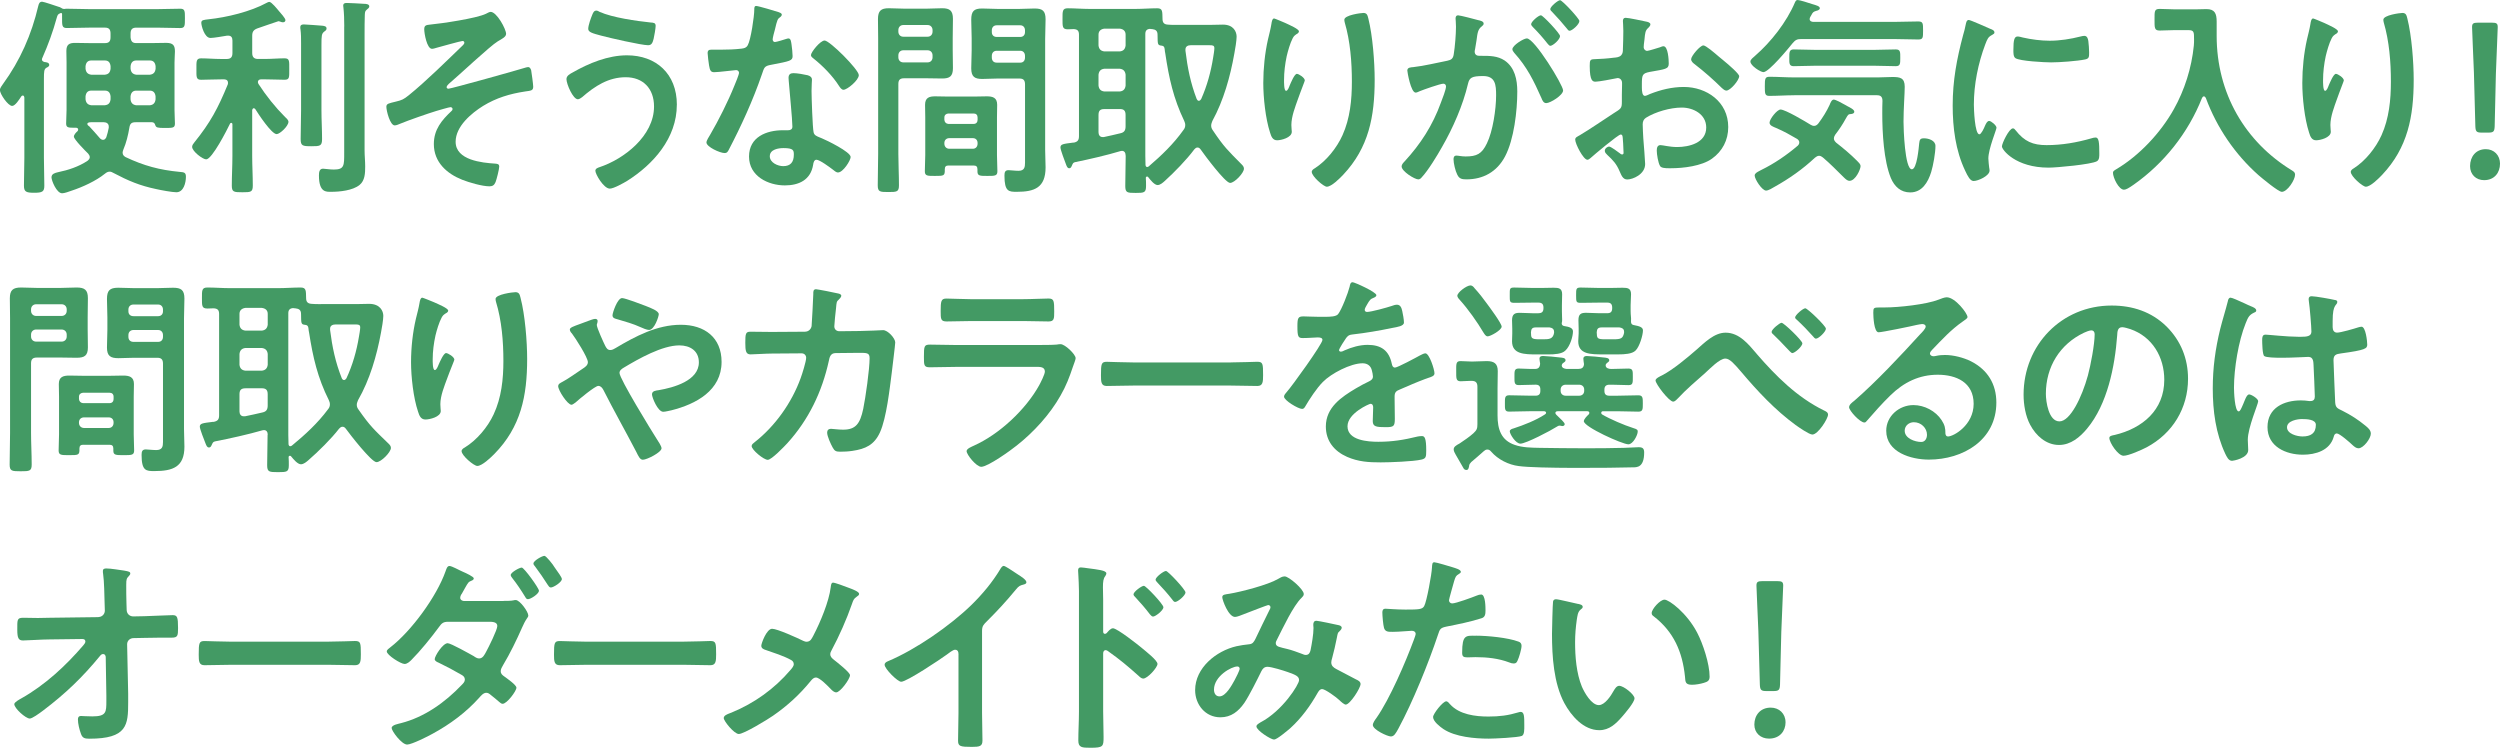
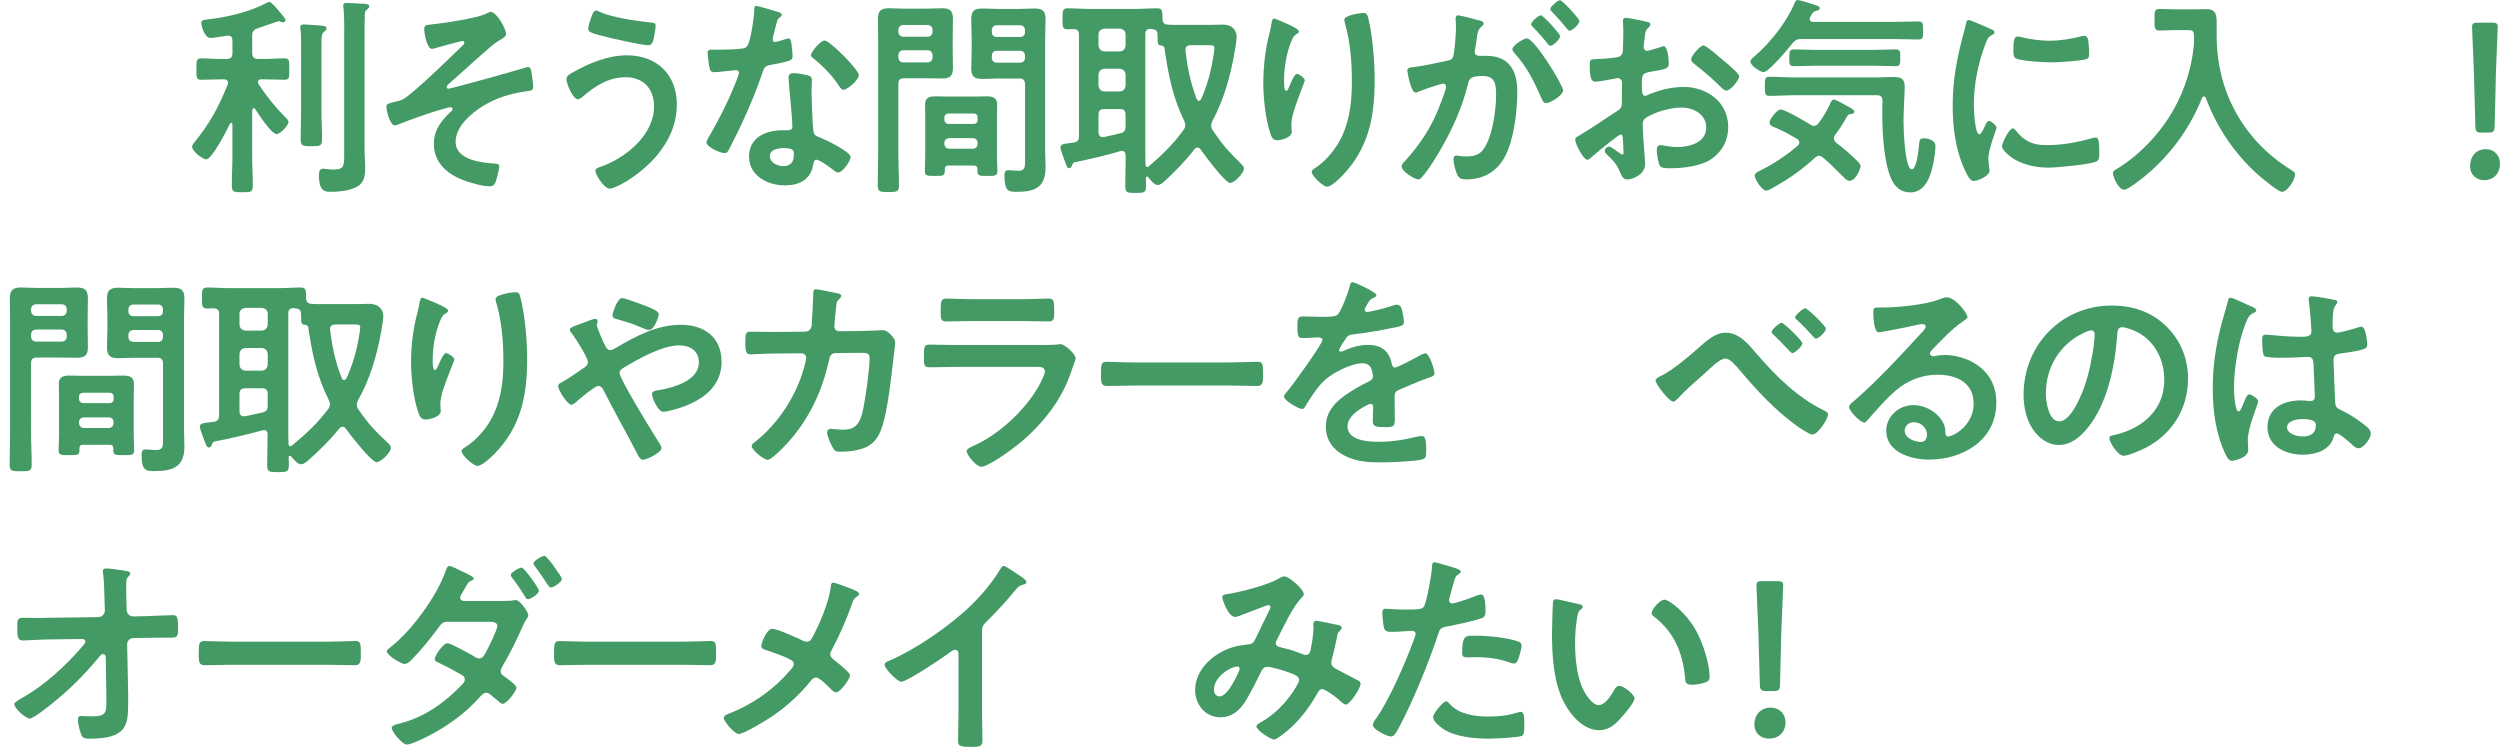
<svg xmlns="http://www.w3.org/2000/svg" viewBox="0 0 785.02 234.79">
  <g fill="#439a64">
-     <path d="m40.99 11.66c.13 1.33.58 1.87 1.79 1.87h4.6c1.6 0 3.2-.07 4.8-.07 2.3 0 2.75.93 2.75 2.73 0 .93-.13 2.07-.13 3.47v14.92c0 1.47.13 2.87.13 4.2 0 1.4-.64 1.4-3.26 1.4-2.17 0-2.62-.13-2.88-.8-.19-.6-.38-.94-1.02-1h-5.18c-1.34 0-1.79.47-1.98 1.8-.38 2.27-.96 4.66-1.85 6.73-.13.4-.26.67-.26 1 0 .73.38 1.07.89 1.4 5.76 2.73 10.74 4.07 17.01 4.66 1.34.13 1.98.13 1.98 1.53 0 1.87-.7 4.87-3.01 4.87-1.28 0-4.92-.67-6.33-1-5.12-1.07-8.76-2.6-13.43-5.07-.38-.2-.7-.4-1.15-.4-.64 0-1.02.26-1.53.66-2.81 2.27-7.04 4.2-10.49 5.33-.77.27-2.17.8-2.94.8-1.73 0-3.33-4-3.33-5 0-1.13 1.15-1.4 1.98-1.6 3.26-.67 6.52-1.73 9.34-3.6.38-.33.7-.66.7-1.13s-.26-.8-.51-1.13c-.83-.8-4.48-4.46-4.48-5.33 0-.6.7-1.33 1.09-1.66.19-.2.26-.34.26-.53 0-.47-.38-.6-.7-.6h-.26c-2.11 0-2.82 0-2.82-1.33 0-.73.13-3.26.13-4.26v-14.86c0-1.27-.06-2.47-.06-3.66 0-2.07.96-2.53 2.75-2.53 1.6 0 3.13.07 4.73.07h4.6c1.28 0 1.79-.53 1.79-1.87v-1.13c0-1.33-.51-1.87-1.79-1.87h-4.67c-2.43 0-4.86.13-7.29.13-1.53 0-1.47-.87-1.47-3.26v-1.07c0-.26-.13-.4-.32-.4-.06 0-.13 0-.19.07-.77.27-.9.53-1.15 1.4-1.22 4.46-2.69 8.46-4.54 12.66-.06.13-.13.27-.13.47 0 .47.38.66.77.8.58.07 1.53.13 1.53.94 0 .47-.58.73-.9.87-.7.47-.77 1.07-.77 3.53v24.72c0 2.93.13 5.86.13 8.8 0 1.86-.64 2.2-3.2 2.2s-3.2-.33-3.2-2.26c0-2.93.13-5.8.13-8.73v-18.89c-.06-.33-.13-.66-.51-.66-.19 0-.32.13-.45.27-.7 1.07-1.92 3-2.88 3-1.28 0-3.84-3.73-3.84-5 0-.6.64-1.4.96-1.87 5.4-7.4 8.98-15.53 11.09-24.52.19-.73.38-1.33 1.22-1.33.51 0 4.35 1.33 5.18 1.6.38.07.64.26 1.02.47.19.13.38.2.64.2h.26c.26-.07.38-.07.64-.07 2.43 0 4.86.13 7.29.13h20.97c2.43 0 4.93-.13 7.36-.13 1.47 0 1.47.73 1.47 3 0 2.4 0 3.07-1.53 3.07-2.43 0-4.86-.13-7.29-.13h-6.46c-1.22 0-1.79.53-1.79 1.87v1.13zm-6.27 9.13c-.13-1.13-.64-1.8-1.79-1.8h-4.28c-1.09 0-1.66.67-1.79 1.8v.8c.13 1.13.7 1.73 1.79 1.87h4.28c1.15-.13 1.66-.73 1.79-1.87zm-6.07 7.66c-1.09 0-1.66.67-1.79 1.8v.93c.13 1.13.7 1.73 1.79 1.87h4.28c1.15-.13 1.66-.73 1.79-1.87v-.93c-.13-1.13-.64-1.8-1.79-1.8zm0 9.93c-.32 0-1.22 0-1.22.53 0 .4.38.6.64.8.19.13 2.88 3.2 3.39 3.8.26.2.51.4.9.4.51 0 .77-.34 1.02-.8.32-1 .58-1.93.77-3v-.4c0-.93-.77-1.33-1.53-1.33h-3.96zm18.42-14.92c1.09-.13 1.66-.73 1.79-1.87v-.8c-.13-1.13-.7-1.8-1.79-1.8h-4.28c-1.09 0-1.66.67-1.79 1.8v.8c.13 1.13.7 1.73 1.79 1.87zm-6.08 7.73c.13 1.13.7 1.73 1.79 1.87h4.28c1.09-.13 1.66-.73 1.79-1.87v-.93c-.13-1.13-.7-1.8-1.79-1.8h-4.28c-1.09 0-1.66.67-1.79 1.8z" />
    <path d="m79.7 33.98c-.32 0-.45.33-.51.6v14.33c0 3.13.19 6.2.19 9.33 0 2.07-.58 2.13-3.26 2.13s-3.33-.07-3.33-2.07c0-3.13.19-6.26.19-9.39v-9.86c0-.27-.13-.47-.38-.47-.19 0-.32.13-.38.27-.9 1.87-5.63 11.19-7.48 11.19-1.09 0-4.41-2.53-4.41-3.93 0-.53.38-1 .7-1.4 5.05-6.26 7.42-10.73 10.49-18.19.07-.2.07-.33.07-.53 0-1.07-1.02-1.07-1.22-1.07h-1.02c-2.17 0-4.41.13-6.2.13-1.6 0-1.47-.93-1.47-3.33s-.13-3.4 1.47-3.4c1.98 0 4.09.2 6.2.2h1.85c1.28 0 1.79-.6 1.79-1.87v-3.93c0-.94-.38-1.53-1.34-1.53h-.32c-1.21.2-4.22.73-5.24.73-1.92 0-2.88-3.93-2.88-4.73 0-.93.7-.93 2.24-1.13 5.76-.6 13.24-2.4 18.35-5.2.26-.13.51-.27.77-.27.7 0 2.5 2.26 3.01 2.87.45.53 2.05 2.26 2.05 2.86 0 .4-.32.67-.7.67-.19 0-.38 0-.58-.07-.26-.07-.64-.27-.9-.27-.13 0-5.82 2-6.65 2.27-1.21.47-1.6 1.07-1.6 2.33v5.39c0 1.27.58 1.87 1.79 1.87h2.17c2.11 0 4.28-.2 6.2-.2 1.6 0 1.47.87 1.47 3.4s.13 3.33-1.47 3.33c-1.79 0-4.03-.13-6.2-.13h-1.15c-.51 0-1.02.2-1.02.87 0 .2.07.4.19.6 2.43 3.73 5.24 7.26 8.38 10.4.45.4 1.02.93 1.02 1.47 0 1.33-2.69 3.86-3.71 3.86-1.6 0-5.76-6.33-6.71-7.86-.13-.13-.26-.27-.45-.27zm14.84-20.39c0-1.53 0-3-.19-4.39-.06-.2-.06-.47-.06-.6 0-.8.51-.93 1.15-.93.7 0 4.8.33 5.76.4.51.07 1.34.13 1.34.87 0 .53-.38.73-.83 1.07-.7.6-.77 1.2-.77 4.07v20.59c0 3 .19 5.99.19 8.99 0 2.2-.64 2.26-3.39 2.26s-3.33-.13-3.33-2.26c0-3 .13-6 .13-8.99zm13.56-5.26c0-2-.06-4.2-.26-5.93 0-.2-.07-.4-.07-.6 0-.8.58-.87 1.15-.87 1.09 0 4.22.2 5.44.27.51 0 1.6.07 1.6.8 0 .47-.45.73-.83 1.07-.58.47-.51.87-.58 1.6-.07 1.73-.07 4.13-.07 5.93v36.64c0 1.67.19 3.33.19 5 0 2.13-.06 4.47-1.79 5.86-2.17 1.73-6.2 2.13-8.89 2.13-1.53 0-3.84.26-3.84-5.13 0-1 .13-2.13 1.28-2.13.58 0 2.05.27 3.39.27 3.33 0 3.26-1.27 3.26-5.33v-39.58z" />
    <path d="m158.91 10.66c0 .93-1.28 1.53-2.62 2.33-2.36 1.4-12.34 10.8-15.35 13.33-.26.27-.7.67-.7 1.07 0 .27.26.47.58.47.77 0 22.06-5.93 24.3-6.66.26-.07.51-.13.77-.13.51 0 .77.6.9 1 .13.6.64 4.53.64 5.13 0 1.26-.64 1.26-2.56 1.53-4.8.73-9.02 2-13.17 4.53-3.65 2.27-8.63 6.4-8.63 11.26 0 5.8 8.31 6.6 12.41 6.86.64.07 1.28.07 1.28.94 0 .8-.83 4.06-1.15 4.86-.39.93-.9 1.33-1.92 1.33-2.24 0-6.39-1.2-8.57-2.07-4.73-1.87-8.89-5.46-8.89-11.19 0-4.6 2.5-7.53 5.56-10.4.19-.13.32-.4.32-.6 0-.47-.45-.6-.64-.6-.45 0-3.77 1-4.48 1.2-2.62.8-8.76 2.93-11.32 4-.45.2-1.22.53-1.73.53-1.47 0-2.62-4.6-2.62-5.86 0-1 .83-1.07 2.94-1.6 1.98-.47 2.49-.73 4.09-2 5.37-4.33 11.96-10.86 17.01-15.72.19-.2.45-.47.45-.8s-.26-.53-.58-.53c-.51 0-7.16 1.87-8.12 2.13-.45.13-1.02.33-1.47.33-1.6 0-2.43-4.86-2.43-6.13s.64-1.34 1.79-1.47c3.64-.34 14.58-1.94 17.59-3.4.38-.2 1.09-.6 1.47-.6 1.92 0 4.86 5.4 4.86 6.93z" />
    <path d="m212.53 32.91c0 10.46-7.42 18.72-15.54 23.85-1.09.67-4.28 2.47-5.5 2.47-1.92 0-4.54-4.53-4.54-5.6 0-.67.7-.94 1.28-1.13 7.67-2.53 17.14-9.8 17.14-19.06 0-5.66-3.45-9.19-8.89-9.19s-9.72 2.8-13.69 6.26c-.38.26-.89.66-1.34.66-1.53 0-3.58-4.8-3.58-6.33 0-1.07 1.15-1.66 1.92-2.07 5.12-2.93 11.13-5.4 17.08-5.4 9.08 0 15.67 5.73 15.67 15.53zm-26.54-28.32c.26-.6.51-1.26 1.28-1.26.32 0 .7.2 1.02.4 4.03 1.8 11.57 2.87 15.99 3.33.9.07 1.6.07 1.6 1.07 0 .73-.45 3.33-.64 4.07-.32 1.33-.7 2-1.73 2-2.05 0-12.28-2.33-14.71-3-2.69-.73-4.09-1.07-4.09-2.13 0-1.13.83-3.4 1.28-4.47z" />
    <path d="m244.47 3.8c.32.13 1.02.33 1.02.8s-.45.73-1.02 1.2c-.51.47-.96 2.8-1.15 3.53-.19.53-.7 2.67-.7 3 0 .47.26.87.7.87s3.07-.8 3.64-1c.19-.07.45-.13.64-.13.77 0 .83 1.2.96 2 .13.93.32 2.6.32 3.53 0 1.47-.77 1.6-6.65 2.73-2.3.4-2.24.87-3.01 3.07-2.82 8.2-6.46 16.13-10.42 23.72-.38.67-.58.94-1.28.94-1.41 0-5.69-1.93-5.69-3.33 0-.6.83-1.87 1.15-2.4 2.62-4.47 5.69-10.59 7.61-15.39.32-.73 1.47-3.53 1.47-4.07 0-.4-.32-.86-.9-.86-.51 0-5.44.66-6.91.66-1.09 0-1.34-.6-1.6-2.13-.13-.8-.45-3.2-.45-3.87 0-.87.45-1.07 1.15-1.07h2.94c2.17 0 4.41-.07 6.59-.33.83-.13 1.41-.2 1.92-1.07.96-1.67 2.05-9.06 2.05-11.2 0-.47 0-1.13.58-1.13.7 0 6.01 1.6 7.04 1.93zm9.21 19.85c.7.2 1.28.6 1.28 1.4 0 .13-.13 2.13-.13 3.53 0 1.94.32 11.53.64 12.93.19 1 1.02 1.27 1.98 1.67.19.07.45.2.64.26 1.47.6 9.02 4.26 9.02 5.86 0 1.07-2.37 4.86-3.97 4.86-.64 0-1.21-.6-1.66-.93-.96-.73-4.09-3.07-5.12-3.07-.7 0-.96.94-1.02 1.53-.77 4.86-4.54 6.53-8.89 6.53-5.18 0-11.25-2.86-11.25-9.06s5.56-8.26 10.62-8.26h1.66c.77 0 1.34-.33 1.34-1.13 0-2.13-.96-11.8-1.15-14.39 0-.34-.06-.6-.06-.94 0-1.07.58-1.47 1.53-1.47 1.21 0 3.39.4 4.54.67zm-11.96 25.39c0 2.07 2.56 3.13 4.22 3.13 2.3 0 3.33-1.27 3.33-3.6 0-1.33-.07-2.07-3.26-2.07-1.53 0-4.28.4-4.28 2.53zm27.95-25.45c0 1.6-3.64 4.6-4.8 4.6-.64 0-1.09-.73-1.41-1.2-1.98-3.13-5.12-6.33-7.99-8.6-.26-.2-.83-.6-.83-1.07 0-.94 2.94-4.6 4.29-4.6 1.6 0 10.74 9.13 10.74 10.86z" />
    <path d="m282.09 48.31c0 3.26.19 6.53.19 9.86 0 2.07-.64 2.13-3.33 2.13s-3.33-.07-3.33-2.13c0-3.27.13-6.53.13-9.86v-36.12c0-2.07-.06-4.13-.06-6.2 0-2.6.96-3.4 3.39-3.4 1.6 0 3.2.13 4.86.13h7.04c1.6 0 3.2-.13 4.86-.13 2.37 0 3.39.73 3.39 3.33 0 2-.07 4-.07 6v3.8c0 1.87.07 3.73.07 5.66 0 2.6-1.02 3.27-3.39 3.27-1.6 0-3.26-.07-4.86-.07h-7.1c-1.28 0-1.79.53-1.79 1.8v21.92zm1.53-40.45c-.9 0-1.53.67-1.53 1.6v.47c0 .93.64 1.6 1.53 1.6h7.67c.9 0 1.54-.66 1.54-1.6v-.47c0-.93-.64-1.6-1.54-1.6zm-1.53 10.13c0 .94.64 1.6 1.53 1.6h7.67c.9 0 1.54-.66 1.54-1.6v-.6c0-.93-.64-1.6-1.54-1.6h-7.67c-.9 0-1.53.67-1.53 1.6zm15.73 33.98c-.77 0-1.15.34-1.15 1.2.06 2.07-.26 2.07-3.13 2.07-2.37 0-3.13 0-3.13-1.47 0-1.67.13-3.4.13-5.07v-11.79c0-1.33-.06-2.66-.06-4 0-2.27 1.34-2.66 3.2-2.66 1.34 0 2.69.07 4.09.07h8.06c1.34 0 2.69-.07 4.03-.07 1.86 0 3.26.4 3.26 2.66 0 1.33-.06 2.66-.06 4v11.79c0 1.67.13 3.4.13 5.07 0 1.47-.77 1.47-3.13 1.47s-3.13 0-3.13-1.4v-.66c0-.87-.38-1.2-1.15-1.2h-7.93zm7.93-13.06c.77 0 1.22-.53 1.22-1.27v-.73c0-.8-.45-1.27-1.22-1.27h-7.99c-.7.07-1.22.47-1.22 1.27v.73c.07.73.51 1.2 1.22 1.27zm-9.21 6.2c0 .93.64 1.6 1.54 1.6h7.42c.89 0 1.47-.67 1.47-1.6v-.2c0-.93-.58-1.53-1.47-1.53h-7.42c-.9 0-1.54.6-1.54 1.53zm16.69-20.45c-1.6 0-3.2.13-4.8.13-2.36 0-3.45-.67-3.45-3.33 0-1.87.13-3.73.13-5.6v-3.86c0-1.94-.13-3.87-.13-5.8 0-2.66.83-3.53 3.39-3.53 1.66 0 3.26.13 4.86.13h6.84c1.6 0 3.2-.13 4.8-.13 2.43 0 3.45.67 3.45 3.4 0 2.07-.13 4.13-.13 6.2v34.77c0 1.87.13 3.66.13 5.53 0 6.39-3.52 7.66-9.01 7.66-2.5 0-3.9 0-3.9-5.07 0-1.07.19-1.73 1.28-1.73.58 0 1.98.2 3.13.2 1.86 0 2.05-1.13 2.05-2.53v-24.58c0-1.33-.51-1.86-1.73-1.86h-6.9zm-.26-16.72c-.96 0-1.53.66-1.53 1.6v.53c0 .94.58 1.53 1.53 1.53h7.42c.89 0 1.47-.6 1.47-1.53v-.53c0-.94-.58-1.6-1.47-1.6zm-1.53 10.13c0 1 .58 1.6 1.53 1.6h7.42c.89 0 1.47-.6 1.47-1.6v-.53c0-.93-.58-1.6-1.47-1.6h-7.42c-.96 0-1.53.67-1.53 1.6z" />
    <path d="m353.45 48.84c0-.8-.32-1.47-1.15-1.47-.13 0-.32.07-.45.07-4.16 1.26-9.91 2.6-14.2 3.46-.64.13-.77.4-1.02 1-.19.4-.32.93-.89.93s-.77-.6-1.02-1.26c-.38-1-1.73-4.53-1.73-5.26 0-1.07.89-1.13 3.96-1.53h.26c1.22-.27 1.6-.8 1.6-2.07v-31.78c0-1.26-.45-1.73-1.66-1.8-.64 0-1.21.07-1.85.07-1.73 0-1.66-.87-1.66-3.27s-.06-3.33 1.66-3.33c2.24 0 4.48.2 6.78.2h14.52c2.24 0 4.54-.2 6.78-.2 1.73 0 1.6 1 1.66 3.33 0 1.2.51 1.73 1.66 1.8 1.4.13 2.88.07 4.28.07h9.53c1.15 0 2.3-.07 3.52-.07 3.33 0 4.28 2.26 4.28 3.79 0 1.13-.45 4-.71 5.26-1.28 7.26-3.39 14.79-6.9 21.19-.19.53-.38.94-.38 1.47 0 .6.19 1 .51 1.47 3.58 5.33 4.67 6.26 9.08 10.73.32.33.7.73.7 1.33 0 1.33-2.94 4.47-4.35 4.47-1.53 0-8.06-8.8-9.21-10.46-.26-.33-.51-.66-1.02-.66-.45 0-.71.27-1.02.6-2.37 3.2-6.27 7.2-9.21 9.86-.58.53-1.47 1.33-2.3 1.33-1.02 0-2.3-1.66-2.94-2.47-.06-.13-.19-.2-.38-.2-.26 0-.38.2-.38.47.07.8.07 1.67.07 2.47 0 2.13-.58 2.2-3.26 2.2s-3.26-.07-3.26-2.2c0-3.13.13-6.26.13-9.39v-.13zm-6.72-39.84c-1.02.13-1.79.73-1.79 1.87v3.4c.13 1.13.71 1.73 1.79 1.87h4.93c1.09-.13 1.66-.73 1.79-1.87v-3.4c0-1.13-.71-1.73-1.79-1.87zm0 12.59c-1.09.13-1.66.73-1.79 1.87v3.4c.13 1.13.71 1.73 1.79 1.86h4.93c1.09-.13 1.66-.73 1.79-1.86v-3.4c-.13-1.13-.71-1.73-1.79-1.87zm0 12.66c-1.28 0-1.79.53-1.79 1.87v5.39c0 .8.38 1.53 1.28 1.53h.38c1.73-.4 3.45-.73 5.24-1.2 1.22-.27 1.6-.94 1.6-2.2v-3.53c0-1.33-.51-1.87-1.79-1.87h-4.93zm25.45 5.06c0-.53-.13-.87-.32-1.33-3.39-7.06-4.8-13.46-5.95-21.19-.07-.4-.19-.93-.19-1.33-.07-.66-.26-1.07-.96-1.13-1.35-.13-1.22-.47-1.28-3.4 0-1.26-.58-1.66-1.73-1.8-.26 0-.45 0-.64-.07-1.02.07-1.47.6-1.47 1.6v38.31c0 .93.06 1.93.06 2.87.07.33.19.6.51.6.19 0 .32-.07.51-.2 3.97-3.4 7.8-7.06 10.87-11.39.38-.47.58-.94.58-1.53zm4.28-7.66c.32 0 .51-.27.71-.53 1.85-4.13 3.07-8.6 3.77-13.06.13-.73.38-2.27.38-2.93 0-.87-.51-.93-1.54-.93h-5.88c-.83 0-1.66.33-1.66 1.33v.4c.64 5.33 1.6 10.13 3.52 15.13.13.27.32.6.7.6z" />
    <path d="m407.87 9.86c0 .4-.45.73-.77.87-.64.47-.83.6-1.21 1.33-.77 1.47-1.47 3.93-1.86 5.6-.51 2.4-.83 5-.83 7.46 0 .53-.06 3.4.64 3.4.51 0 .9-1.07 1.15-1.73.32-.73 1.47-3.6 2.24-3.6.58 0 2.49 1.2 2.49 2.07 0 .2-.96 2.53-1.53 4.13l-.58 1.6c-.9 2.53-2.11 5.6-2.11 8.26 0 .93.13 1.66.13 2.13 0 1.87-3.39 2.67-4.6 2.67-1.41 0-1.86-1.2-2.24-2.47-1.41-4.33-2.11-10.93-2.11-15.53s.51-9.39 1.47-13.66c.38-1.66.83-3.26 1.09-4.93.06-.47.25-1.67.83-1.67.19 0 3.01 1.2 3.46 1.4 1.41.66 4.35 1.93 4.35 2.66zm20.21-5.8c1.22 0 1.34.8 1.6 1.8 1.34 5.33 1.98 13.66 1.98 19.19 0 11.53-1.85 21.32-9.91 29.85-1.02 1.07-3.64 3.73-5.12 3.73-1.02 0-4.73-3.26-4.73-4.66 0-.53.58-.93.96-1.13 3.64-2.33 6.9-6.39 8.7-10.39 2.37-5.26 2.94-11.13 2.94-16.79 0-6.13-.51-12.72-2.24-18.59-.07-.27-.13-.6-.13-.87 0-1.47 5.24-2.13 5.95-2.13z" />
    <path d="m464.22 6.33c.51.13 1.66.33 1.66 1.07 0 .4-.26.6-.58.87-1.22.94-1.35 2-1.66 4.4-.13.73-.26 1.66-.45 2.73-.06.27-.13.53-.13.8 0 .93.64 1.33 1.41 1.33h.77c2.56 0 4.99 0 7.23 1.47 3.2 2.2 3.97 6 3.97 9.73 0 6.07-1.02 15.06-3.84 20.39-2.56 4.86-6.9 7.2-12.09 7.2-1.41 0-2.3-.13-2.94-1.53-.58-1.13-1.15-3.53-1.15-4.8 0-.6.19-1.13.9-1.13.64 0 1.6.27 2.88.27 3.52 0 5.12-.8 6.71-4.13 1.86-3.8 2.88-10.73 2.88-15.06 0-3.26-.19-6.06-4.09-6.06-3.58 0-4.28.53-4.73 2.4-1.6 6.8-4.73 13.92-8.19 19.92-1.41 2.53-4.41 7.46-6.33 9.46-.25.34-.64.67-1.09.67-1.15 0-5.24-2.53-5.24-4.07 0-.6.51-1.13.89-1.53 5.05-5.46 8.89-11.4 11.45-18.52.45-1.2 1.6-4.07 1.6-5.07 0-.6-.45-.86-.83-.86-.96 0-6.21 1.86-7.36 2.33-.38.13-.89.47-1.34.47-1.53 0-2.62-6.53-2.62-6.93 0-1 1.09-1 1.85-1.07 3.58-.4 7.16-1.33 10.68-2 1.28-.27 1.86-.67 2.05-2.07.38-2.33.7-6.2.7-8.6 0-1.07-.13-2.47-.13-2.6 0-.53.19-1 .77-1 .64 0 5.44 1.26 6.39 1.53zm26.61 22.05c0 1.53-4.03 4-5.31 4-.83 0-1.22-.87-1.47-1.53-2.43-5.46-4.54-9.8-8.57-14.26-.25-.33-.58-.73-.58-1.13 0-1.2 3.52-3.4 4.54-3.4 2.43 0 11.38 14.66 11.38 16.32zm-.96-17.06c0 1.07-2.24 3.07-3.07 3.07-.32 0-.64-.47-.89-.73-1.41-1.8-2.94-3.53-4.54-5.13-.25-.27-.58-.6-.58-.93 0-.8 2.3-2.8 3.07-2.8.64 0 6.01 5.73 6.01 6.53zm6.07-4.73c0 1.07-2.3 3.07-3.07 3.07-.38 0-.58-.34-.89-.73-1.47-1.8-2.94-3.47-4.54-5.13-.26-.2-.64-.6-.64-.94 0-.8 2.43-2.8 3.07-2.8.7 0 6.07 5.8 6.07 6.53z" />
    <path d="m508.9 42.24c-.77 0-8.38 6.4-9.47 7.4-.25.2-.64.53-.96.53-1.28 0-3.84-5-3.84-6.33 0-.73.7-.93 1.47-1.4 3.58-2.13 6.97-4.53 10.49-6.8 2.43-1.53 2.69-1.6 2.69-3.66v-2.27c0-1 .06-2 .06-3v-.67c0-.87-.58-1.53-1.4-1.53-.13 0-.26.07-.38.07-1.22.27-5.57 1.07-6.52 1.07-.83 0-1.85-.07-1.85-4.93 0-1.8.13-2.07 1.34-2.13 1.98-.07 4.22-.2 6.2-.47.83-.07 1.79-.13 2.37-.8.51-.6.51-1.27.51-2 .07-1.86.13-3.73.13-5.6 0-1.33-.13-2.86-.13-3.13 0-.53.19-1 .83-1 .96 0 5.24.93 6.52 1.2.38.07 1.28.27 1.28.87 0 .4-.38.8-.64 1.07-.96.8-1.02 1.6-1.22 3.66-.06.4-.13.94-.19 1.53 0 .27-.06.66-.06.93 0 .6.51 1.13 1.09 1.13.45 0 3.39-.94 4.03-1.13.32-.13.77-.33 1.09-.33 1.47 0 1.66 4.33 1.66 5.46 0 1.73-1.09 1.73-5.95 2.6-2.37.47-2.49.93-2.49 4v.93c0 1.13.13 2.6.96 2.6.32 0 1.21-.4 1.6-.6 3.39-1.33 6.91-2.2 10.62-2.2 7.1 0 13.94 4.6 13.94 12.59 0 4.13-1.85 7.6-5.11 9.93s-9.02 3-12.85 3h-.77c-1.02 0-2.37-.07-2.69-.73-.58-.93-1.02-3.66-1.02-4.8 0-.87.19-1.73 1.15-1.73.77 0 2.88.6 5.24.6 3.71 0 9.14-1.27 9.14-6.13 0-4.2-4.09-6.26-7.68-6.26s-8.25 1.33-11.25 3.2c-.7.47-1.02 1.13-1.02 2.07 0 .8.13 3.46.19 4.39.13 1.4.58 7.4.58 8.06 0 3.26-3.9 4.86-5.63 4.86-1.41 0-1.85-1.4-2.37-2.53-1.02-2.4-2.04-3.46-3.9-5.2-.32-.33-.77-.73-.77-1.27 0-.73.77-1.33 1.41-1.33.45 0 2.69 1.6 3.26 2.07.19.2.51.4.77.4.38 0 .45-.27.45-.53 0-.07-.13-2.8-.13-2.93 0-.33-.07-.66-.07-.93-.07-1.2-.07-1.87-.7-1.87zm32.29-23.25c1.73 1.4 4.93 4.2 4.93 4.93 0 1.26-2.75 4.53-4.03 4.53-.51 0-1.02-.47-1.4-.8-2.69-2.66-5.5-5.13-8.51-7.46-.45-.33-1.15-.87-1.15-1.6 0-1 2.82-4.33 3.84-4.33.77 0 3.39 2.26 4.8 3.47.51.4 1.02.86 1.53 1.26z" />
    <path d="m565.62 12.26c-1.34 0-1.85.27-2.75 1.33-1.28 1.6-7.42 9.06-9.14 9.06-.89 0-4.09-2-4.09-3.33 0-.66.9-1.26 1.47-1.8 4.99-4.33 9.91-10.59 12.53-16.79.19-.4.38-.73.83-.73.64 0 3.77 1 4.54 1.27 1.34.4 2.43.66 2.43 1.33 0 .47-.7.73-1.09.8-.96.27-1.15.53-1.53 1.27-.13.2-.26.4-.38.66-.13.27-.19.4-.19.67 0 .66.58.8 1.02.87h25.77c2.43 0 4.86-.13 7.29-.13 1.53 0 1.53.6 1.53 2.86s0 2.8-1.53 2.8c-2.43 0-4.86-.13-7.29-.13h-29.42zm10.23 31.18c0 .6.32.94.7 1.34 2.3 1.8 4.54 3.66 6.59 5.73.45.47 1.09 1 1.09 1.67 0 1-1.6 4.6-3.46 4.6-.77 0-1.34-.66-1.85-1.13-2.17-2.13-4.22-4.26-6.52-6.2-.38-.27-.7-.53-1.21-.53s-.9.33-1.28.6c-3.84 3.6-8.12 6.6-12.66 9.13-.64.4-1.98 1.2-2.69 1.2-1.28 0-3.58-3.6-3.58-4.73 0-.67.77-1.07 1.54-1.47.19-.07.32-.2.51-.27 4.09-2 7.99-4.66 11.51-7.66.26-.27.45-.6.45-1 0-.53-.32-.8-.64-1.07-2.56-1.47-3.9-2.27-6.65-3.47-.77-.33-2.05-.73-2.05-1.66 0-1.13 2.37-4.13 3.46-4.13 1.47 0 7.86 3.8 9.46 4.8.38.2.64.34 1.09.34.58 0 1.02-.4 1.34-.8 1.34-1.8 2.56-3.73 3.52-5.8.19-.53.64-1.66 1.28-1.66.58 0 2.56 1.07 3.71 1.73.32.2.58.34.7.4.64.33 2.05 1 2.05 1.66 0 .53-.51.67-.89.73-1.02.07-1.02.13-1.79 1.47-1.02 1.87-2.05 3.4-3.33 5.07-.19.33-.38.66-.38 1.13zm-12.41-13.53c-2.62 0-5.24.2-7.86.2-1.41 0-1.41-.73-1.41-3 0-2.4.07-3 1.47-3 2.62 0 5.18.2 7.8.2h26.22c1.53 0 3.07-.13 4.54-.13 2.36 0 3.9.2 3.9 3.06 0 2.07-.38 7-.38 10.99 0 2.07.38 14.93 2.62 14.93 1.6 0 2.17-6.8 2.3-8.13.13-1.2.32-1.6 1.53-1.6 1.41 0 3.58.67 3.58 2.4 0 2.13-.7 6.13-1.34 8.19-1.02 3.27-2.88 6.4-6.59 6.4-2.94 0-4.93-1.8-6.08-4.53-2.24-5.46-2.69-14.32-2.69-20.26 0-1.33 0-2.66.06-3.93 0-1.27-.51-1.8-1.73-1.8h-25.97zm6.14-9.26c-2.11 0-4.22.13-6.33.13-1.47 0-1.4-.93-1.4-2.6 0-1.8 0-2.66 1.4-2.66 2.11 0 4.22.13 6.33.13h19.38c2.11 0 4.22-.13 6.33-.13 1.47 0 1.41.86 1.41 2.66s0 2.6-1.41 2.6c-2.11 0-4.22-.13-6.33-.13z" />
    <path d="m624.99 9.06c.51.2 1.28.47 1.28 1.13 0 .4-.26.47-.9.87-1.09.6-1.34 1.2-1.98 2.87-2.24 5.93-3.58 12.59-3.58 18.92 0 1.27.26 9.33 1.73 9.33.58 0 1.47-1.93 1.73-2.6.38-.87.77-1.6 1.34-1.6.64 0 2.31 1.4 2.31 2.13 0 .6-2.56 6.66-2.56 9.66 0 .66.19 2.2.25 2.8.07.33.13.73.13 1 0 1.67-3.65 3.27-4.99 3.27-1.09 0-1.85-1.47-2.69-3.27-3-6.33-3.9-13.46-3.9-20.45 0-7.8 1.28-14.59 3.26-22.05.32-1.13.64-2.2.83-3.33.13-.6.26-1.47.96-1.47.51 0 5.88 2.4 6.78 2.8zm7.93 31.85c2.75 3.53 5.44 4.66 9.72 4.66 4.8 0 9.46-.8 14.07-2.13.32-.13.96-.26 1.34-.26 1.02 0 1.15 1.6 1.15 5 0 .8.07 2-.77 2.46-1.79 1-12.6 2-15.16 2-10.36 0-14.65-5.6-14.65-6.66 0-.94 2.24-5.67 3.45-5.67.38 0 .64.33.83.6zm2.3-29.12c2.62.6 5.69 1 8.38 1 3.2 0 6.59-.53 9.72-1.33.32-.07.77-.2 1.15-.2.9 0 1.15.8 1.28 1.6.13 1.2.25 2.4.25 3.6 0 1.4 0 1.93-1.21 2.2-2.56.53-8.06.93-10.74.93-1.98 0-9.85-.4-11.19-1.33-.7-.47-.64-1.87-.64-2.6 0-3.2.32-4.2 1.34-4.2.45 0 1.15.2 1.66.33z" />
    <path d="m688.95 12.39c0-2.33 0-2.93-1.79-2.93h-4.41c-1.54 0-3.07.13-4.61.13-1.66 0-1.6-.87-1.6-3.46s-.06-3.33 1.6-3.33c1.47 0 3.07.13 4.61.13h6.97c1.09 0 2.11-.07 3.13-.07 2.62 0 3.2 1.4 3.2 3.93v4.47c0 17.99 8.89 33.31 23.73 42.31.51.34.89.6.89 1.27 0 1.66-2.43 5.4-4.16 5.4-1.09 0-6.27-4.33-7.35-5.26-7.29-6.46-13.05-14.86-16.5-24.19-.13-.26-.32-.53-.64-.53-.26 0-.45.27-.58.53-4.35 10.99-11.96 20.52-21.42 27.18-1.53 1.07-2.43 1.6-3.07 1.6-1.66 0-3.46-3.8-3.46-5.33 0-.53.45-.73 1.09-1.13 7.16-4.26 13.81-11.33 17.97-18.72 3.45-6.13 5.63-13.06 6.33-20.06.07-.66.07-1.26.07-1.93z" />
-     <path d="m734.13 9.86c0 .4-.45.73-.77.87-.64.47-.83.6-1.21 1.33-.77 1.47-1.47 3.93-1.86 5.6-.51 2.4-.83 5-.83 7.46 0 .53-.06 3.4.64 3.4.51 0 .9-1.07 1.15-1.73.32-.73 1.47-3.6 2.24-3.6.58 0 2.49 1.2 2.49 2.07 0 .2-.96 2.53-1.53 4.13l-.58 1.6c-.9 2.53-2.11 5.6-2.11 8.26 0 .93.13 1.66.13 2.13 0 1.87-3.39 2.67-4.6 2.67-1.41 0-1.86-1.2-2.24-2.47-1.41-4.33-2.11-10.93-2.11-15.53s.51-9.39 1.47-13.66c.38-1.66.83-3.26 1.09-4.93.06-.47.25-1.67.83-1.67.19 0 3.01 1.2 3.46 1.4 1.41.66 4.35 1.93 4.35 2.66zm20.21-5.8c1.22 0 1.34.8 1.6 1.8 1.34 5.33 1.98 13.66 1.98 19.19 0 11.53-1.85 21.32-9.91 29.85-1.02 1.07-3.64 3.73-5.12 3.73-1.02 0-4.73-3.26-4.73-4.66 0-.53.58-.93.96-1.13 3.64-2.33 6.9-6.39 8.7-10.39 2.37-5.26 2.94-11.13 2.94-16.79 0-6.13-.51-12.72-2.24-18.59-.07-.27-.13-.6-.13-.87 0-1.47 5.24-2.13 5.95-2.13z" />
    <path d="m785.02 51.44c0 2.73-1.73 5.13-4.99 5.13-2.56 0-4.41-1.8-4.41-4.4 0-2.93 1.79-5.33 4.93-5.33 2.56 0 4.48 1.86 4.48 4.6zm-5.76-9.8c-1.6 0-1.92-.33-1.98-2l-.45-16.86c-.13-4-.58-12.93-.58-14.26 0-1.13.38-1.4 1.79-1.4h4.48c1.41 0 1.79.26 1.79 1.4 0 1.33-.45 10.26-.58 14.66l-.38 16.46c-.06 1.66-.38 2-1.98 2z" />
    <path d="m9.75 135.99c0 3.26.2 6.53.2 9.86 0 2.07-.67 2.13-3.46 2.13s-3.46-.07-3.46-2.13c0-3.27.13-6.53.13-9.86v-36.11c0-2.07-.07-4.13-.07-6.2 0-2.6 1-3.4 3.53-3.4 1.67 0 3.33.13 5.06.13h7.33c1.67 0 3.33-.13 5.06-.13 2.47 0 3.53.73 3.53 3.33 0 2-.07 4-.07 6v3.8c0 1.87.07 3.73.07 5.66 0 2.6-1.07 3.27-3.53 3.27-1.66 0-3.4-.07-5.06-.07h-7.39c-1.33 0-1.87.53-1.87 1.8zm1.6-40.45c-.93 0-1.6.67-1.6 1.6v.47c0 .93.67 1.6 1.6 1.6h8c.93 0 1.6-.66 1.6-1.6v-.47c0-.93-.67-1.6-1.6-1.6zm-1.6 10.13c0 .94.67 1.6 1.6 1.6h8c.93 0 1.6-.66 1.6-1.6v-.6c0-.93-.67-1.6-1.6-1.6h-8c-.93 0-1.6.67-1.6 1.6zm16.39 33.98c-.8 0-1.2.34-1.2 1.2.07 2.07-.27 2.07-3.26 2.07-2.47 0-3.27 0-3.27-1.47 0-1.67.13-3.4.13-5.07v-11.79c0-1.33-.07-2.66-.07-4 0-2.27 1.4-2.66 3.33-2.66 1.4 0 2.8.07 4.26.07h8.4c1.4 0 2.8-.07 4.2-.07 1.93 0 3.4.4 3.4 2.66 0 1.33-.07 2.66-.07 4v11.79c0 1.67.13 3.4.13 5.07 0 1.47-.8 1.47-3.27 1.47s-3.26 0-3.26-1.4v-.66c0-.87-.4-1.2-1.2-1.2h-8.26zm8.26-13.06c.8 0 1.27-.53 1.27-1.27v-.73c0-.8-.47-1.27-1.27-1.27h-8.33c-.73.07-1.27.47-1.27 1.27v.73c.07.73.53 1.2 1.27 1.27zm-9.6 6.2c0 .93.67 1.6 1.6 1.6h7.73c.93 0 1.53-.67 1.53-1.6v-.2c0-.93-.6-1.53-1.53-1.53h-7.73c-.93 0-1.6.6-1.6 1.53zm17.39-20.45c-1.67 0-3.33.13-5 .13-2.47 0-3.6-.67-3.6-3.33 0-1.87.13-3.73.13-5.6v-3.86c0-1.94-.13-3.87-.13-5.8 0-2.66.87-3.53 3.53-3.53 1.73 0 3.4.13 5.06.13h7.13c1.66 0 3.33-.13 5-.13 2.53 0 3.6.67 3.6 3.4 0 2.07-.13 4.13-.13 6.2v34.78c0 1.87.13 3.66.13 5.53 0 6.39-3.66 7.66-9.39 7.66-2.6 0-4.06 0-4.06-5.07 0-1.07.2-1.73 1.33-1.73.6 0 2.07.2 3.26.2 1.93 0 2.13-1.13 2.13-2.53v-24.59c0-1.33-.53-1.86-1.8-1.86h-7.2zm-.27-16.72c-1 0-1.6.66-1.6 1.6v.53c0 .94.6 1.53 1.6 1.53h7.73c.93 0 1.53-.6 1.53-1.53v-.53c0-.94-.6-1.6-1.53-1.6zm-1.6 10.13c0 1 .6 1.6 1.6 1.6h7.73c.93 0 1.53-.6 1.53-1.6v-.53c0-.93-.6-1.6-1.53-1.6h-7.73c-1 0-1.6.67-1.6 1.6z" />
    <path d="m84.07 136.52c0-.8-.33-1.47-1.2-1.47-.13 0-.33.07-.47.07-4.33 1.26-10.33 2.6-14.79 3.46-.67.13-.8.4-1.07 1-.2.4-.33.93-.93.93s-.8-.6-1.07-1.26c-.4-1-1.8-4.53-1.8-5.26 0-1.07.93-1.13 4.13-1.53h.27c1.27-.27 1.66-.8 1.66-2.07v-31.78c0-1.26-.47-1.73-1.73-1.8-.67 0-1.27.07-1.93.07-1.8 0-1.73-.87-1.73-3.27s-.07-3.33 1.73-3.33c2.33 0 4.66.2 7.06.2h15.13c2.33 0 4.73-.2 7.06-.2 1.8 0 1.67 1 1.73 3.33 0 1.2.53 1.73 1.73 1.8 1.47.13 3 .07 4.46.07h9.93c1.2 0 2.4-.07 3.66-.07 3.46 0 4.46 2.26 4.46 3.79 0 1.13-.47 4-.73 5.26-1.33 7.26-3.53 14.79-7.2 21.19-.2.53-.4.94-.4 1.47 0 .6.2 1 .53 1.47 3.73 5.33 4.86 6.26 9.46 10.73.33.33.73.73.73 1.33 0 1.33-3.06 4.47-4.53 4.47-1.6 0-8.4-8.8-9.6-10.46-.27-.33-.53-.66-1.07-.66-.47 0-.73.27-1.07.6-2.46 3.2-6.53 7.2-9.59 9.86-.6.53-1.53 1.33-2.4 1.33-1.07 0-2.4-1.66-3.07-2.47-.07-.13-.2-.2-.4-.2-.27 0-.4.2-.4.47.07.8.07 1.67.07 2.47 0 2.13-.6 2.2-3.4 2.2s-3.4-.07-3.4-2.2c0-3.13.13-6.26.13-9.39v-.13zm-7-39.84c-1.07.13-1.87.73-1.87 1.87v3.4c.13 1.13.73 1.73 1.87 1.87h5.13c1.13-.13 1.73-.73 1.87-1.87v-3.4c0-1.13-.73-1.73-1.87-1.87zm0 12.59c-1.13.13-1.73.73-1.87 1.87v3.4c.13 1.13.73 1.73 1.87 1.86h5.13c1.13-.13 1.73-.73 1.87-1.86v-3.4c-.13-1.13-.73-1.73-1.87-1.87zm0 12.66c-1.33 0-1.87.53-1.87 1.87v5.39c0 .8.4 1.53 1.33 1.53h.4c1.8-.4 3.6-.73 5.46-1.2 1.27-.27 1.67-.94 1.67-2.2v-3.53c0-1.33-.53-1.87-1.87-1.87h-5.13zm26.52 5.06c0-.53-.13-.87-.33-1.33-3.53-7.06-5-13.46-6.2-21.19-.07-.4-.2-.93-.2-1.33-.07-.66-.27-1.07-1-1.13-1.4-.13-1.27-.47-1.33-3.4 0-1.26-.6-1.66-1.8-1.8-.27 0-.47 0-.67-.07-1.07.07-1.53.6-1.53 1.6v38.31c0 .93.07 1.93.07 2.87.07.33.2.6.53.6.2 0 .33-.07.53-.2 4.13-3.4 8.13-7.06 11.33-11.39.4-.47.6-.94.6-1.53zm4.46-7.66c.33 0 .53-.27.73-.53 1.93-4.13 3.2-8.6 3.93-13.06.13-.73.4-2.27.4-2.93 0-.87-.53-.93-1.6-.93h-6.13c-.87 0-1.73.33-1.73 1.33v.4c.67 5.33 1.67 10.13 3.66 15.13.13.27.33.6.73.6z" />
    <path d="m140.74 97.54c0 .4-.47.73-.8.87-.67.47-.87.6-1.27 1.33-.8 1.47-1.53 3.93-1.93 5.6-.53 2.4-.87 5-.87 7.46 0 .53-.07 3.4.67 3.4.53 0 .93-1.07 1.2-1.73.33-.73 1.53-3.6 2.33-3.6.6 0 2.6 1.2 2.6 2.07 0 .2-1 2.53-1.6 4.13l-.6 1.6c-.93 2.53-2.2 5.6-2.2 8.26 0 .93.13 1.66.13 2.13 0 1.87-3.53 2.67-4.8 2.67-1.47 0-1.93-1.2-2.33-2.47-1.47-4.33-2.2-10.93-2.2-15.53s.53-9.39 1.53-13.66c.4-1.66.86-3.26 1.13-4.93.07-.47.27-1.67.87-1.67.2 0 3.13 1.2 3.6 1.4 1.47.66 4.53 1.93 4.53 2.66zm21.06-5.8c1.27 0 1.4.8 1.66 1.8 1.4 5.33 2.07 13.66 2.07 19.19 0 11.53-1.93 21.32-10.33 29.85-1.07 1.07-3.8 3.73-5.33 3.73-1.07 0-4.93-3.26-4.93-4.66 0-.53.6-.93 1-1.13 3.8-2.33 7.2-6.39 9.06-10.39 2.47-5.26 3.07-11.13 3.07-16.79 0-6.13-.53-12.72-2.33-18.59-.07-.27-.13-.6-.13-.87 0-1.47 5.46-2.13 6.2-2.13z" />
    <path d="m175.28 121.26c0-.73.67-1 1.4-1.4 1.46-.73 4.66-3 6.26-4.07.73-.47 1.66-1.07 1.66-2.07 0-1.47-3.93-7.59-5-8.99-.33-.33-.67-.8-.67-1.27 0-.6 1.2-1 3.2-1.73.73-.27 1.6-.6 2.53-.94.53-.2 1.73-.66 2.2-.66s.8.2.8.66c0 .2-.07.53-.13.73-.07.13-.13.34-.13.53 0 .87 2.13 5.53 2.67 6.6.4.73.73 1.26 1.6 1.26.6 0 1.13-.33 1.6-.6 6.26-3.73 13.06-7.33 20.52-7.33s12.79 4 12.79 11.66c0 8.99-8.06 13.26-15.72 15.19-.67.13-1.93.47-2.6.47-1.73 0-3.53-4.53-3.53-5.46 0-1.13 1.27-1.2 2.13-1.33 4.6-.8 12.59-2.93 12.59-8.73 0-3.6-2.73-5.33-6.13-5.33-5.4 0-12.79 4.2-17.46 7-.67.4-1.33.87-1.33 1.66 0 1.8 10.06 18.19 11.73 20.79.4.6 1.47 2.2 1.47 2.86 0 1.27-4.6 3.6-5.86 3.6-.93 0-1.4-1.13-2.07-2.47-3.4-6.53-7-12.86-10.33-19.45-.33-.6-.8-1.27-1.6-1.27-1 0-6.13 4.26-7.13 5.2-.33.2-.93.73-1.27.73-1.27 0-4.2-4.53-4.2-5.86zm27.65-25.12c1.33.53 3.93 1.47 3.93 2.53 0 .66-1.33 4.93-3.07 4.93-.67 0-1.93-.53-2.8-.93-2-.93-4.73-1.73-7.06-2.4-.73-.2-1.6-.34-1.6-1.27 0-.73 1.53-5.4 3-5.4 1 0 6.4 2.07 7.6 2.53z" />
    <path d="m252.85 104.14c1 0 1.8-.73 2-1.73.13-1.33.47-8.46.53-10.06 0-.67-.07-1.53.86-1.53.4 0 6.26 1.13 6.93 1.33.4.07 1 .27 1 .73 0 .4-.47.87-.73 1.13-.8.73-.73.8-.93 2.87-.13.93-.53 4.93-.53 5.6 0 .93.67 1.53 1.6 1.53l6.4-.07c1.93 0 7.26-.27 7.33-.27 1.46 0 3.8 2.53 3.8 3.86 0 .67-.93 8.06-1.07 9.33-.67 5.13-1.66 14.39-3.73 18.92-1.8 3.93-4.53 5.2-8.66 5.8-1.27.2-2.66.26-3.86.26-1.33 0-1.73-.26-2.33-1.33s-1.73-3.53-1.73-4.66c0-.73.4-1.2 1.2-1.2.67 0 2.2.27 3.8.27 3.93 0 5.33-1.8 6.33-6.53.73-3.53 2-12.46 2-15.92 0-1.8-.93-1.67-3.93-1.67l-6.73.07c-1.67 0-1.93 1.4-2.13 2.4-2.13 9.73-6.33 18.52-13.06 25.92-.93 1-4.93 5.2-6.13 5.2-1.27 0-5.06-3.13-5.06-4.33 0-.53.53-.87.93-1.2 6.46-5.06 11.66-12.39 14.46-20.12.47-1.26 1.73-5.26 1.73-6.39 0-.8-.6-1.4-1.4-1.4l-9.39.07c-1.8 0-5.8.26-6.66.26-1.47 0-1.66-1.07-1.66-3.66 0-2.86.13-3.46 1.6-3.46 2.2 0 4.46.07 6.66.07l10.59-.07z" />
    <path d="m325.83 108.33c1.53 0 4.6 0 6-.13.33-.07.87-.13 1.2-.13 1.4 0 4.73 3.2 4.73 4.4 0 .47-.53 1.73-.87 2.73-1.07 3.2-2.13 6-3.86 8.99-3.33 5.93-8.46 11.53-13.79 15.72-1.87 1.53-9.06 6.67-11.12 6.67-1.53 0-4.6-3.8-4.6-4.93 0-.8 1.67-1.4 2.33-1.73 7.99-3.6 16.19-11.26 20.45-18.92.47-.87 1.8-3.47 1.8-4.33 0-1.6-1.8-1.47-2.86-1.47h-24.79c-2.8 0-5.6.13-8.46.13-1.87 0-1.87-.66-1.87-3.26 0-3.4.07-3.86 1.93-3.86 2.8 0 5.67.13 8.53.13h25.25zm-4.46-14.39c2.73 0 6.13-.2 7.86-.2s1.8.73 1.8 4.07c0 2.26 0 3.13-1.8 3.13-2.66 0-5.26-.13-7.86-.13h-16.32c-2.6 0-5.2.13-7.8.13-1.87 0-1.87-.8-1.87-3.26 0-3.13.13-3.93 1.8-3.93 1.87 0 5.26.2 7.86.2h16.32z" />
    <path d="m386.49 113.8c3.07 0 7.39-.2 8.26-.2 1.8 0 1.87.53 1.87 4.2 0 2.13-.07 3.4-1.8 3.4-2.8 0-5.6-.13-8.33-.13h-30.65c-2.73 0-5.53.13-8.33.13-1.73 0-1.8-1.27-1.8-3.33 0-3.73.13-4.26 1.87-4.26.87 0 5.46.2 8.26.2h30.65z" />
    <path d="m432.2 92.68c0 .4-.47.67-.8.8-1.07.4-1.33.73-2.2 2.27-.2.33-.67 1.13-.67 1.53 0 .47.34.67.73.67 1.33 0 6.33-1.4 7.73-1.87.47-.2 1.2-.4 1.66-.4 1.13 0 1.47 1.07 1.67 2 .2.87.53 2.66.53 3.6 0 1.13-2.13 1.4-3.53 1.67-4.2.87-8.39 1.6-12.59 2.07-1.07.13-1.34.27-2 1.07-.4.53-2.26 3.4-2.26 3.86 0 .27.26.47.53.47.4 0 .87-.2 1.2-.4 2.27-1 4.8-1.73 7.26-1.73 4.26 0 6.73 1.8 7.59 6 .13.6.34 1.13 1 1.13.8 0 6.73-3.2 7.8-3.8.47-.2 1.2-.67 1.73-.67 1.27 0 2.86 5.13 2.86 6.26 0 .8-.73 1.07-2 1.47-.27.13-.6.2-.93.33-2.67 1-5.26 2.13-7.86 3.26-1.2.47-1.73.87-1.73 2.2v.87c0 2.07.07 4.07.07 6.13 0 2.4-.34 2.66-2.87 2.66-2.86 0-4.06-.13-4.06-1.87 0-1.47.13-2.93.13-4.33 0-.6-.2-1.13-.86-1.13-.34 0-7.2 2.93-7.2 7.06 0 4.46 6.46 4.86 9.66 4.86 4.47 0 8.06-.6 12.4-1.66.4-.07.87-.13 1.33-.13.87 0 1.33.73 1.33 4.53 0 2-.07 2.53-1.53 2.86-2.53.6-9.93.87-12.79.87-3.79 0-6.99-.2-10.53-1.73-4.07-1.8-6.67-5-6.67-9.53 0-5.99 4.87-9.26 9.46-11.99 1.33-.8 2.73-1.53 4.13-2.2.66-.33 1.2-.73 1.2-1.53 0-.47-.2-1.4-.33-1.87-.33-1.47-1.4-2.27-2.93-2.27-3.73 0-9.86 3.2-12.46 5.86-1.93 1.93-4.2 5.4-5.6 7.8-.2.34-.47.67-.93.67-1.2 0-5.67-2.66-5.67-3.86 0-.53.53-1.07.87-1.47 1.53-1.67 11.19-15.06 11.19-16.32 0-.6-.53-.8-1.47-.8-1.07 0-2.6.2-4.66.2-1.46 0-1.73-.34-1.73-3.73 0-2.66.27-3.07 1.93-3.07 1.13 0 2.86.13 4.8.13h1.94c1.73 0 3.53-.07 4.13-.87 1.13-1.47 3.13-6.66 3.6-8.59.13-.73.27-1.4.94-1.4.6 0 7.46 3.07 7.46 4.07z" />
-     <path d="m461.34 146.25c-.13.53-.2 1.33-.87 1.33-.33 0-.73-.2-.87-.47l-2.53-4.4c-.27-.47-.6-1.07-.6-1.6 0-.8.73-1.26 1.86-1.86 1.47-1 3-2 4.33-3.2 1.07-1 1.26-1.47 1.26-2.87v-11.72c0-1.33-.53-1.87-1.86-1.87h-.27c-1.07 0-2.07.13-3.13.13-1.47 0-1.4-.93-1.4-3.13s-.13-3.2 1.33-3.2c1.13 0 2.2.13 3.33.13h.66c1.47 0 2.87-.13 4.26-.13 2.27 0 3.47.73 3.47 3.13 0 1.8-.07 3.66-.07 5.46v8.46c0 4.26 1.07 7.8 5.4 9.26 2.47.87 5.26.87 7.8.93 4.6.07 9.2.13 13.73.13 4.26 0 8.53 0 12.72-.13 1.33 0 3.4-.2 4.66-.2s1.73.4 1.73 1.66c0 4.73-2.27 4.66-3.6 4.66-6.86.2-30.05.4-35.78-.4-3.2-.4-6.53-2.07-8.66-4.53-.33-.4-.67-.66-1.2-.66-.47 0-.73.2-1.07.47-1.33 1.2-2.66 2.33-4 3.47-.33.33-.6.73-.66 1.13zm5.8-40.64c-.66 0-1-.73-1.33-1.2-1.87-3.2-4.86-7.4-7.33-10.13-.33-.33-.87-.93-.87-1.4 0-1.07 2.93-3.26 4.13-3.26.53 0 1 .47 1.27.87 1.4 1.53 2.66 3.13 3.86 4.8.8 1.07 4.66 6.26 4.66 7.26 0 1.13-3.53 3.07-4.4 3.07zm21.99 23.52c-.34 0-.73.13-.73.53s.47.73.73 1c.8.8 2.2 2 2.2 2.53 0 .4-.4.6-.73.6-.13 0-.27-.07-.4-.07-.2-.07-.4-.07-.53-.07-.33 0-.66.26-.93.4-1.73 1.13-9.59 5.26-11.33 5.26-1.47 0-3.33-3-3.33-3.86 0-.6.73-.8 1.2-.93 3.27-1.07 7-2.53 9.86-4.4.2-.13.34-.27.34-.53 0-.33-.4-.47-.67-.47h-4.13c-2.26 0-4.53.13-6.8.13-1.4 0-1.33-.8-1.33-2.53s-.07-2.6 1.33-2.6c2.26 0 4.53.13 6.8.13h1.47c1.07 0 1.53-.47 1.53-1.53v-.4c0-1-.4-1.53-1.47-1.53-1.73 0-3.53.13-5.33.13-1.4 0-1.33-.87-1.33-2.6s-.07-2.6 1.33-2.6 3.66.2 5.13.13c1.07 0 1.53-.53 1.6-1.67-.07-.4-.2-1.26-.2-1.53 0-.73.53-.87 1.13-.87.87 0 4.33.33 5.33.47.6.07 1.73.07 1.73.87 0 .47-.47.6-.93 1-.13.2-.27.4-.27.6 0 .8.8 1.07 1.53 1.13h3.66c1.07 0 1.73-.4 1.8-1.53-.07-.4-.2-1.33-.2-1.66 0-.67.47-.87 1.07-.87.87 0 4.4.33 5.39.47.67.07 1.67.13 1.67.87 0 .47-.4.53-.8.93-.2.2-.33.4-.33.67 0 .87 1 1.13 1.73 1.13 1.66 0 3.8-.13 5.4-.13 1.47 0 1.4.8 1.4 2.6s.07 2.6-1.33 2.6c-1.8 0-3.53-.13-5.26-.13h-.73c-1.07 0-1.6.47-1.6 1.53v.4c0 1.07.47 1.53 1.6 1.53h2.33c2.2 0 4.46-.13 6.73-.13 1.4 0 1.4.8 1.4 2.6s0 2.53-1.4 2.53c-2.27 0-4.53-.13-6.73-.13h-4.4c-.27 0-.53.2-.53.47s.07.4.26.53c2.47 1.47 7 3.4 9.73 4.26 1.33.4 1.47.6 1.47 1.13 0 1.07-1.47 4-2.93 4-1.87 0-13.99-5.47-13.99-7.26 0-.66 1.07-1.73 1.53-2.13.13-.2.2-.27.2-.47 0-.33-.27-.53-.6-.53h-9.33zm-6.07-30.78c1.13 0 1.6-.47 1.6-1.6v-.13c0-1.13-.47-1.6-1.6-1.6h-1.66c-2 0-3.93.07-5.86.07-1.53 0-1.47-.4-1.47-2.4s-.07-2.4 1.4-2.4c2 0 3.93.13 5.93.13h2.53c1.33 0 2.6-.07 3.93-.07 1.66 0 2.66.2 2.66 2.07 0 1.07-.07 2.13-.07 3.4v1.87c0 1.2.07 2 .07 2.6 0 .4 0 .8-.13 1.2 0 .47.2.73.67.87 1.73.27 2.86.6 2.86 1.73 0 1.47-.87 4.6-2.4 6-1.07 1.07-3.4 1.2-5.33 1.2h-3.47c-4.13 0-7.93-.07-7.93-4.13 0-.8.07-1.66.07-2.46v-1.47c0-1.2-.07-1.94-.07-2.67 0-2 .94-2.33 2.4-2.33s2.73.13 4.06.13h1.8zm-.8 4.46c-1.07 0-1.47.4-1.53 1.53.07 1.73-.07 2.2 2.66 2.2h1.2c1.8 0 3.07-.07 3.4-2v-.34c0-.93-.6-1.26-1.47-1.4h-4.26zm9.39 17.99c-.93 0-1.6.6-1.6 1.53v.4c0 .94.67 1.53 1.6 1.53h4.2c.94 0 1.6-.6 1.6-1.53v-.4c0-.94-.66-1.53-1.6-1.53zm13.06-22.45c1.07 0 1.53-.47 1.53-1.6v-.13c0-1.13-.47-1.6-1.53-1.6h-2.47c-1.93 0-3.86.07-5.8.07-1.53 0-1.53-.26-1.53-2.4 0-2 0-2.4 1.47-2.4 1.93 0 3.93.13 5.86.13h3.33c1.33 0 2.6-.07 3.93-.07 1.67 0 2.66.2 2.66 2.07 0 1.07-.13 2.13-.13 3.4v1.87c0 1.33.2 2.07.13 2.93-.07.8.07 1.33.94 1.47 1.73.33 2.8.66 2.8 1.66 0 1.47-1.07 5.13-2.33 6.33-1.07 1.07-3.47 1.2-5.4 1.2h-4.6c-4.13 0-7.99 0-7.99-4.13 0-.8.13-1.66.13-2.46v-1.47c0-1.2-.07-1.94-.07-2.67 0-2 .87-2.33 2.4-2.33 1.33 0 2.67.13 4.07.13zm-1.73 4.46c-1.13 0-1.53.4-1.6 1.53.07 1.87.07 2.2 2.66 2.2h2.53c2.47 0 3-.27 3.4-2v-.4c0-.93-.67-1.2-1.47-1.33h-5.53z" />
    <path d="m551.57 111.07c6.06 7 12.72 13.66 21.12 17.79.6.27 1.33.6 1.33 1.33 0 1.27-3.13 6.26-4.93 6.26-1 0-4.33-2.33-5.26-3-6.46-4.73-11.93-10.59-17.06-16.66-2.13-2.47-3.6-4.2-5-4.2-1.8 0-4.86 3.2-6.33 4.53-2.66 2.33-6.13 5.33-8.46 7.86-.4.4-1 1.13-1.6 1.13-1.27 0-5.53-5.53-5.53-6.66 0-.66 1.53-1.33 2.07-1.6 3.47-1.8 7.73-5.39 10.73-7.99 2.53-2.2 5.6-5.4 9.2-5.4 4.33 0 7.2 3.66 9.73 6.6zm14.39-3.26c0 .93-2.33 3.07-3.2 3.07-.27 0-1-.8-2.13-2-1-1.07-2.33-2.47-3.8-3.86-.27-.2-.53-.47-.53-.8 0-.8 2.53-2.86 3.13-2.86.73 0 6.53 5.6 6.53 6.46zm7.39-4.6c0 .93-2.26 3.13-3.13 3.13-.33 0-.67-.4-.87-.67-1.4-1.6-3.47-3.73-5.07-5.2-.26-.2-.6-.47-.6-.8 0-.73 2.47-2.87 3.2-2.87.67 0 6.46 5.53 6.46 6.4z" />
    <path d="m617.81 99.54c0 .47-.73.87-1.47 1.4-3.73 2.6-6.53 5.67-9.66 8.93-.26.27-.66.73-.66 1.13 0 .53.53.87 1.13.87.26 0 .6-.07.86-.13.87-.2 1.87-.27 2.73-.27 2.66 0 5.8.8 8.2 2 5.2 2.66 7.93 7.13 7.93 12.93 0 11.79-10.46 17.92-21.19 17.92-5.53 0-13.39-2.26-13.39-9.06 0-4.6 4.06-8.06 8.53-8.06 3.46 0 6.99 1.86 8.86 4.73 1 1.53 1.2 2.53 1.2 4.26.07.47.27.87.8.87 1.73 0 8.06-3.53 8.06-10.26s-5.46-9.13-11.26-9.13-10.66 2.33-14.93 6.53c-2.6 2.53-5 5.26-7.39 8-.2.27-.4.47-.73.47-1.4 0-4.8-3.73-4.8-4.8 0-.8 1-1.53 1.6-2 6.86-5.93 14.59-14.19 20.72-20.92.53-.53 1.73-1.73 1.73-2.4 0-.6-.6-.8-1.13-.8-.33 0-1.2.2-1.6.26-1.6.4-10.99 2.33-12.06 2.33-1.47 0-1.66-5-1.66-6.13 0-1.53.07-1.67 2.07-1.67h1.6c4.26 0 12.99-.93 16.85-2.46.73-.27 1.8-.73 2.53-.73 2.66 0 6.53 5.06 6.53 6.2zm-16.86 33.04c-1.47 0-2.86 1.07-2.86 2.67 0 2.4 3.2 3.53 5.2 3.53 1.27 0 1.8-1.2 1.8-2.27 0-2.07-1.8-3.93-4.13-3.93z" />
    <path d="m680.33 102.54c4.46 4.46 6.73 10.06 6.73 16.39 0 9.26-4.86 17.19-12.99 21.52-1.53.8-5.66 2.66-7.26 2.66-1.73 0-4.46-4.13-4.46-5.6 0-.67 1-.8 1.66-.93 8.73-2.07 15.59-7.8 15.59-17.32 0-7.13-3.73-13.53-10.66-15.92-.6-.2-1.94-.6-2.53-.6-1.53 0-1.53 1.47-1.6 2.6-.73 9.73-3.06 21.59-9.46 29.25-2.2 2.66-5.13 5.13-8.8 5.13-4.06 0-7.26-2.93-9.06-6.33-1.47-2.73-2.07-6.33-2.07-9.46 0-15.59 11.93-27.99 27.65-27.99 6.53 0 12.53 1.93 17.26 6.6zm-25.92 1.93c-7.6 3.6-11.99 10.73-11.99 19.19 0 2.46.87 8.66 4.26 8.66s7.06-7.6 8.93-14.39c.87-3.2 2.13-9.8 2.13-12.99 0-.66-.33-1.2-1.07-1.2-.53 0-1.73.47-2.26.73z" />
    <path d="m706.75 96.14c.53.2 1.73.66 1.73 1.33 0 .4-.27.53-.6.66-1.53.73-1.93 1.33-2.73 3.4-2.26 5.6-3.66 14.19-3.66 20.26 0 1.07.2 7.39 1.47 7.39.47 0 .8-.87 1.47-2.4.34-.73 1-2.93 1.8-2.93.73 0 2.86 1.33 2.86 2.13 0 .93-3.26 8.26-3.26 12.12 0 1.07.13 2.13.13 3.2 0 2.6-4.73 3.4-5.07 3.4-1.13 0-1.66-1.27-2.13-2.2-3-6.4-3.93-13.46-3.93-20.52 0-6.46.8-12.39 2.33-18.65.73-2.93 1.66-5.8 2.4-8.73.07-.47.27-1.13.87-1.13.47 0 2.53.94 4.26 1.73.87.4 1.67.8 2.07.94zm26.52-1.94c.33.07.66.2.66.6 0 .6-.4.73-.73 1.33-.4.66-.73 1.8-.73 4.73v1.86c0 .94.4 1.73 1.4 1.73 1.13 0 5.46-1.26 6.66-1.66.27-.07.73-.2 1-.2 1.33 0 1.8 4.6 1.8 5.6 0 1.26-.47 1.73-8.33 2.8-1.47.2-2.26.47-2.26 2.13 0 1.33.47 11.53.53 13.26.13 1.73.8 1.87 2.26 2.6 2.66 1.33 4.93 2.8 7.2 4.66.8.66 1.73 1.4 1.73 2.53 0 1.53-2.33 4.6-3.87 4.6-.73 0-1.33-.53-1.86-1-.73-.73-4.07-3.66-4.93-3.66-.66 0-.87.53-1 1.07-1.2 4.26-5.66 5.6-9.66 5.6-5.33 0-11.13-2.53-11.13-8.66s5.26-8.39 10.46-8.39c.87 0 1.73.07 2.6.2h.47c.93 0 1.33-.53 1.33-1.4 0-1.67-.33-8-.4-9.93-.07-.66.07-2.53-1.6-2.53-.53 0-5.26.27-7.93.27h-.87c-1.67 0-4.47-.07-5.07-.53-.6-.4-.66-4.2-.66-5.06s.07-1.67 1.07-1.67c.8 0 6.73.67 10.19.67h1.07c1.6 0 3.13-.13 3.13-1.6s-.53-7.86-.8-9.53c0-.2-.07-.47-.07-.66 0-.6.27-.94.93-.94 1.13 0 6.07.87 7.4 1.2zm-10.33 37.38c-1.53 0-4.8.53-4.8 2.6s3.2 2.87 4.86 2.87c2.53 0 4.2-.94 4.2-3.66 0-1.73-3-1.8-4.26-1.8z" />
    <path d="m30.92 193.75c1.13 0 2-.93 2-2l-.07-2.26c-.07-2.53-.13-6.99-.47-9.26-.07-.27-.07-.6-.07-.93 0-.67.47-.8 1.07-.8 1.47 0 4.06.47 5.6.67 1.53.27 1.93.4 1.93.93 0 .27-.2.53-.4.73-.73.8-.87.94-.87 2.8s0 3.86.07 5.8l.07 2.2c.07 1.13.93 1.93 2.07 1.93l3.53-.07c2.33-.07 7.8-.33 8.8-.33 1.47 0 1.73.53 1.73 4.07 0 2.46-.13 3-2.07 3h-3.66c-1.53 0-3.13.07-4.66.07l-3.6.07c-1.07 0-2 .8-2 1.93l.33 15.53v2.73c0 7.13-.33 11.4-12.19 11.4-1.46 0-2.2-.2-2.66-1.6-.47-1.27-.93-3.13-.93-4.47 0-.66.27-1.07.93-1.07.07 0 2.07.13 3.6.13 4.4 0 4.4-1.33 4.4-4.86v-1.66l-.2-12.19c-.07-.4-.27-.87-.8-.87-.47 0-.73.27-1 .6-5.4 6.6-10.86 11.86-17.92 17.19-1.33 1-3.4 2.47-4.13 2.47-1.27 0-4.86-3.2-4.86-4.53 0-.6 1.6-1.47 2.2-1.8 7.46-4.2 13.99-10.26 19.52-16.72.27-.33.6-.73.6-1.13 0-.33-.13-.8-1-.8l-10.19.13c-2.53 0-7 .33-8.39.33s-1.8-.73-1.8-3.33c0-3.13-.13-3.8 1.87-3.8 1.53 0 3.06.07 4.6.07 1.2 0 2.4-.07 3.66-.07l15.39-.2z" />
    <path d="m103.19 201.48c3.06 0 7.39-.2 8.26-.2 1.8 0 1.86.53 1.86 4.2 0 2.13-.07 3.4-1.8 3.4-2.8 0-5.6-.13-8.33-.13h-30.65c-2.73 0-5.53.13-8.33.13-1.73 0-1.8-1.27-1.8-3.33 0-3.73.13-4.26 1.86-4.26.87 0 5.46.2 8.26.2h30.65z" />
    <path d="m158.1 188.69c1.13 0 2.4 0 3.26-.2.13-.07.4-.07.6-.07 1.27 0 3.93 3.66 3.93 4.86 0 .33-.2.6-.4.87-.73 1.07-1 1.73-1.53 2.86-1.8 4.07-3.73 8.06-6 11.86-.33.6-.73 1.2-.73 1.87 0 .87.53 1.26 1.2 1.73.8.6 3.73 2.6 3.73 3.47 0 1.07-3 5.06-4.33 5.06-.33 0-.73-.26-1-.53-1.33-1.2-1.47-1.2-2.66-2.2-.47-.4-.87-.73-1.47-.73-.93 0-1.67.93-2.27 1.6-4.13 4.6-9.19 8.33-14.59 11.26-1.4.8-6.59 3.4-7.99 3.4-1.73 0-4.87-4.26-4.87-5.2 0-1 2.27-1.33 2.93-1.53 7.33-1.87 13.79-6.46 19.06-11.99.47-.47 1-1 1-1.66 0-.8-.47-1.2-1.07-1.53-2.4-1.4-4.66-2.6-7.13-3.79-.47-.2-1.27-.53-1.27-1.13 0-.94 2.53-5 4.07-5 1 0 7 3.4 8.19 4.06.47.34 1.07.73 1.67.73 1.2 0 1.73-1.2 2.27-2.2.73-1.33 3.46-6.8 3.46-7.99 0-1.33-1.67-1.33-2.66-1.33h-12.79c-1.6 0-2.07.53-2.93 1.73-2.4 3.26-5.8 7.46-8.6 10.26-.53.53-1.33 1.26-2.13 1.26-1.2 0-5.6-2.8-5.6-3.93 0-.53.67-.93 1.07-1.26 6.66-5.13 14.59-15.99 17.39-23.92.2-.53.47-1.66 1.2-1.66.8 0 3.07 1.33 4.2 1.8s3.46 1.6 3.46 2.07c0 .4-.33.6-.67.73-1 .4-1.07.53-2.13 2.4-.2.4-.53 1-.93 1.67-.27.33-.53.87-.53 1.33 0 .66.6.93 1.13 1h12.46zm11.13-3.2c0 1-2.6 2.66-3.46 2.66-.47 0-.67-.4-.86-.73-1.27-2.07-2.6-4.07-4.07-5.93-.2-.27-.47-.6-.47-.94 0-.8 2.73-2.33 3.46-2.33s5.4 6.46 5.4 7.26zm5.2-6.93c.67.93 2 2.73 2 3.26 0 1-2.66 2.66-3.46 2.66-.47 0-.73-.47-1-.87-1.27-2-2.6-3.93-4-5.8-.2-.2-.47-.53-.47-.87 0-.87 2.73-2.4 3.46-2.4.53 0 2.8 2.86 3.13 3.53.07.13.2.26.33.47z" />
    <path d="m214.75 201.48c3.06 0 7.39-.2 8.26-.2 1.8 0 1.86.53 1.86 4.2 0 2.13-.07 3.4-1.8 3.4-2.8 0-5.6-.13-8.33-.13h-30.65c-2.73 0-5.53.13-8.33.13-1.73 0-1.8-1.27-1.8-3.33 0-3.73.13-4.26 1.86-4.26.87 0 5.46.2 8.26.2h30.65z" />
    <path d="m255.45 199.48c2.13-4.07 4.86-10.59 5.4-15.06.07-.53.13-1.47.73-1.47s3.66 1.13 4.66 1.53c1.27.47 3.53 1.27 3.53 2 0 .4-.4.66-.73.87-1 .66-1.13 1.2-1.53 2.33-1.67 4.8-4 10.06-6.4 14.53-.2.4-.4.73-.4 1.2 0 .87.6 1.33 1.27 1.87.86.67 4.93 3.86 4.93 4.73 0 1.2-3.07 5.4-4.33 5.4-.67 0-1.27-.6-1.67-1-.87-.93-3.53-3.66-4.66-3.66-.8 0-1.2.53-1.67 1.07-3.46 4.26-7.33 7.8-11.86 10.93-1.6 1.13-9.13 5.73-10.73 5.73-1.47 0-4.73-4.07-4.73-5 0-.8 1.07-1.2 1.93-1.53.2-.07.4-.13.53-.2 7.13-2.93 13.46-7.46 18.46-13.33.4-.47 1.07-1.2 1.07-1.86 0-.6-.33-1.07-.87-1.33-2.27-1.27-5.46-2.27-7.93-3.13-.67-.2-1.4-.53-1.4-1.33 0-.73 1.67-5.33 3.4-5.33 1.6 0 8.06 2.93 9.79 3.8.4.13.6.27 1 .27 1.33 0 1.67-1.07 2.2-2z" />
    <path d="m308.37 223.8c0 2.93.13 5.86.13 8.73 0 1.8-.87 2-3.33 2-3.66 0-4.33-.2-4.33-1.93 0-2.86.13-5.73.13-8.59v-18.12c0-.4.2-1.87-1.07-1.87-.67 0-2.07 1.13-2.6 1.53-2 1.47-12.59 8.53-14.32 8.53-1.13 0-5.2-4.06-5.2-5.33 0-.66.6-.93 1.07-1.13 8.73-3.66 19.46-11.12 26.19-17.66 3.46-3.4 6.59-7.13 9.06-11.26.2-.34.6-1 1.07-1s2.53 1.4 4.53 2.73c.73.47 2.6 1.6 2.6 2.4 0 .4-.33.53-.67.66-1.47.4-1.66.47-2.6 1.6-3.2 3.86-5.6 6.46-9.13 9.99-1 1-1.53 1.47-1.53 3z" />
-     <path d="m349.47 197.28c1.33 0 7.99 5.26 9.33 6.4.93.8 4.66 3.66 4.66 4.8s-3.13 4.6-4.47 4.6c-.53 0-1.07-.47-1.46-.86-3.6-3.2-5.73-5-9.66-7.8-.2-.13-.4-.27-.67-.27-.6 0-.8.53-.8 1.07v18.19c0 2.66.13 5.26.13 7.93 0 3.06-.07 3.46-4.13 3.46-2.66 0-3.8-.07-3.8-2.26 0-3 .2-6 .2-8.99v-37.98c0-1.73-.13-3.53-.2-5.2 0-.33-.07-.93-.07-1.2 0-.67.2-1 .87-1 .4 0 1.8.2 2.27.27 3 .4 5.73.66 5.73 1.6 0 .27-.2.66-.34.87-.6.73-.73 1.73-.73 3.53 0 1 .07 2.26.07 3.93v9.99c0 .53.33.67.53.67.27 0 .4-.07.6-.27.47-.53 1.2-1.47 1.93-1.47zm15.86-6.6c0 .94-2.47 2.93-3.27 2.93-.4 0-.73-.47-1-.73-1.4-1.86-2.93-3.6-4.53-5.33-.34-.33-.6-.6-.6-.93 0-.8 2.53-2.67 3.26-2.67.66 0 6.13 5.8 6.13 6.73zm6.93-4.66c0 .93-2.4 3-3.27 3-.4 0-.73-.53-.93-.8-1.4-1.8-3.07-3.66-4.6-5.26-.27-.34-.6-.6-.6-.94 0-.8 2.53-2.73 3.26-2.73.66 0 6.13 5.86 6.13 6.73z" />
    <path d="m409.39 186.56c0 .47-.33.8-.66 1.13-2.66 2.53-5.93 9.59-7.73 13.12-.2.4-.4.73-.4 1.13 0 1.2 1.33 1.26 3.66 1.86 1.2.27 3.4 1.07 4.6 1.53.33.13.73.33 1.13.33 1 0 1.33-.66 1.53-1.47.4-2 .93-5 .93-6.99 0-.34-.07-.67-.07-1 0-.67.2-1.27 1-1.27.53 0 5.93 1.13 6.73 1.33.47.07 1.2.27 1.2.87 0 .47-.53.94-1.07 1.47-.2.2-.4 1.33-.47 1.73-.4 2.13-.93 4.26-1.47 6.33-.13.4-.27.93-.27 1.33 0 1.07.67 1.6 1.53 2.07 1.33.67 5.26 2.8 6.2 3.26.6.27 1.47.67 1.47 1.47 0 1.27-3.33 6.46-4.66 6.46-.47 0-1.47-.87-2-1.4-.87-.87-4.46-3.47-5.39-3.47-.73 0-1.07.6-1.4 1.13-2.33 4.13-5.13 7.99-8.66 11.19-.8.66-4.13 3.53-5.06 3.53-1 0-5.53-2.87-5.53-4.13 0-.6.87-1 1.27-1.27 6.93-3.6 12.12-11.93 12.12-13.26 0-1.2-1.07-1.66-3.53-2.53-1.33-.47-5.13-1.66-6.39-1.66-1 0-1.53.6-1.93 1.4-1.27 2.6-3.8 7.66-5.33 9.93-1.86 2.66-4.13 4.53-7.53 4.53-4.73 0-7.93-4-7.93-8.53 0-6.99 6.6-12.32 12.99-13.79 1.26-.27 2.53-.47 3.86-.6 1.26-.07 1.6-.8 2.07-1.67 1.47-3 2.86-6.06 4.4-9.06.2-.34.33-.6.33-.94 0-.47-.4-.66-.73-.66-.2 0-5.6 2.07-7.8 2.93-.66.26-1.93.8-2.6.8-2.07 0-4-5.33-4-6.2s1-.87 2.2-1.07c3.66-.6 12.19-2.8 15.32-4.66.6-.33 1.27-.8 2.07-.8 1.33 0 6 4.06 6 5.53zm-20.86 22.72c-1.86 0-7.33 3.06-7.33 7.26 0 1.13.53 2.13 1.73 2.13 2 0 3.87-3.53 4.73-5.07.34-.6 1.6-3.07 1.6-3.6 0-.34-.2-.73-.73-.73z" />
    <path d="m456.25 178.16c.6.2 2.47.67 2.47 1.4 0 .33-.4.53-.6.66-1 .6-1.07.87-1.53 2.33-.2.73-1.6 5.6-1.6 5.93 0 .6.47 1 1 1 1.2 0 6.4-1.93 7.73-2.47.47-.2.93-.33 1.4-.33 1.34 0 1.34 4.07 1.34 5.06 0 1.13-.13 2.07-1.27 2.4-3.26 1.07-7.53 1.93-10.93 2.6-1.94.4-2.13.73-2.73 2.6-3 8.99-7.93 21.12-12.39 29.38-.87 1.6-1.4 2.53-2.4 2.53-1.07 0-5.66-2.13-5.66-3.6 0-.67.73-1.67 1.13-2.2 4.2-6 9.19-17.59 11.79-24.65.13-.4.53-1.4.53-1.73 0-.66-.53-1-1.2-1-.93 0-3.86.33-5.93.33-1.33 0-2.4.07-2.8-1.2-.27-.87-.53-3.87-.53-4.86 0-.73.2-1.2 1-1.2.6 0 3.4.27 6.26.27 4.26 0 5.26-.07 5.86-1.07.8-1.33 2.4-10.19 2.46-12.13.07-1 .07-1.66.73-1.66.6 0 5 1.33 5.86 1.6zm-.93 42.97c2.93 3.27 7.99 3.87 12.06 3.87 3.46 0 6.2-.34 9.46-1.33.2-.07.47-.13.67-.13 1.13 0 1.13 1.53 1.13 4.2 0 1.33.07 2.87-.73 3.33-1.2.53-8.73.87-10.39.87-4.4 0-10.53-.53-14.26-3-1.07-.73-3.26-2.4-3.26-3.79 0-1 3.06-4.93 4.13-4.93.47 0 .93.6 1.2.93zm8.13-21.52c3.53 0 10.06.6 13.39 1.87.6.2.94.6.94 1.33 0 1-.8 3.73-1.27 4.66-.27.6-.53.87-1.2.87-.47 0-.94-.13-1.4-.33-3.33-1.27-6.99-1.66-10.59-1.66-.87 0-1.66.07-2.53.07-1.33 0-1.66-.33-1.66-1.47 0-5.73 1.2-5.33 4.33-5.33z" />
    <path d="m495.52 189.62c.53.13 1.46.27 1.46.93 0 .4-.26.53-.66.87-.93.73-1 2.07-1.2 3.2-.33 2.33-.53 4.66-.53 7.06 0 4.46.4 9.73 2.13 13.93.8 1.86 3 5.8 5.33 5.8 1.87 0 3.8-2.93 4.6-4.4.4-.66.94-1.66 1.8-1.66 1.4 0 4.8 2.73 4.8 3.93 0 1.26-3 4.73-3.93 5.8-1.93 2.2-4 4.2-7.13 4.2-4.93 0-8.8-4.47-10.99-8.53-3.33-6.26-3.86-14.66-3.86-21.72 0-1.07.2-9.53.33-10.13.07-.53.47-.73.93-.73.87 0 5.8 1.27 6.93 1.47zm27.12-1.33c1.47 0 7.06 4.2 10.26 10.33 1.86 3.53 3.93 9.86 3.93 13.86 0 1.27-.66 1.6-1.8 1.94-1.07.33-2.6.6-3.73.6-2.13 0-2.07-.94-2.2-2.53-.8-7.8-3.53-14.12-9.86-18.99-.4-.27-.6-.53-.6-1 0-1.26 2.66-4.2 4-4.2z" />
    <path d="m560.68 226.8c0 2.73-1.8 5.13-5.2 5.13-2.66 0-4.6-1.8-4.6-4.4 0-2.93 1.87-5.33 5.13-5.33 2.66 0 4.66 1.86 4.66 4.6zm-6-9.8c-1.66 0-2-.33-2.07-2l-.47-16.86c-.13-4-.6-12.93-.6-14.26 0-1.13.4-1.4 1.87-1.4h4.66c1.47 0 1.87.26 1.87 1.4 0 1.33-.47 10.26-.6 14.66l-.4 16.46c-.07 1.66-.4 2-2.07 2h-2.2z" />
  </g>
</svg>